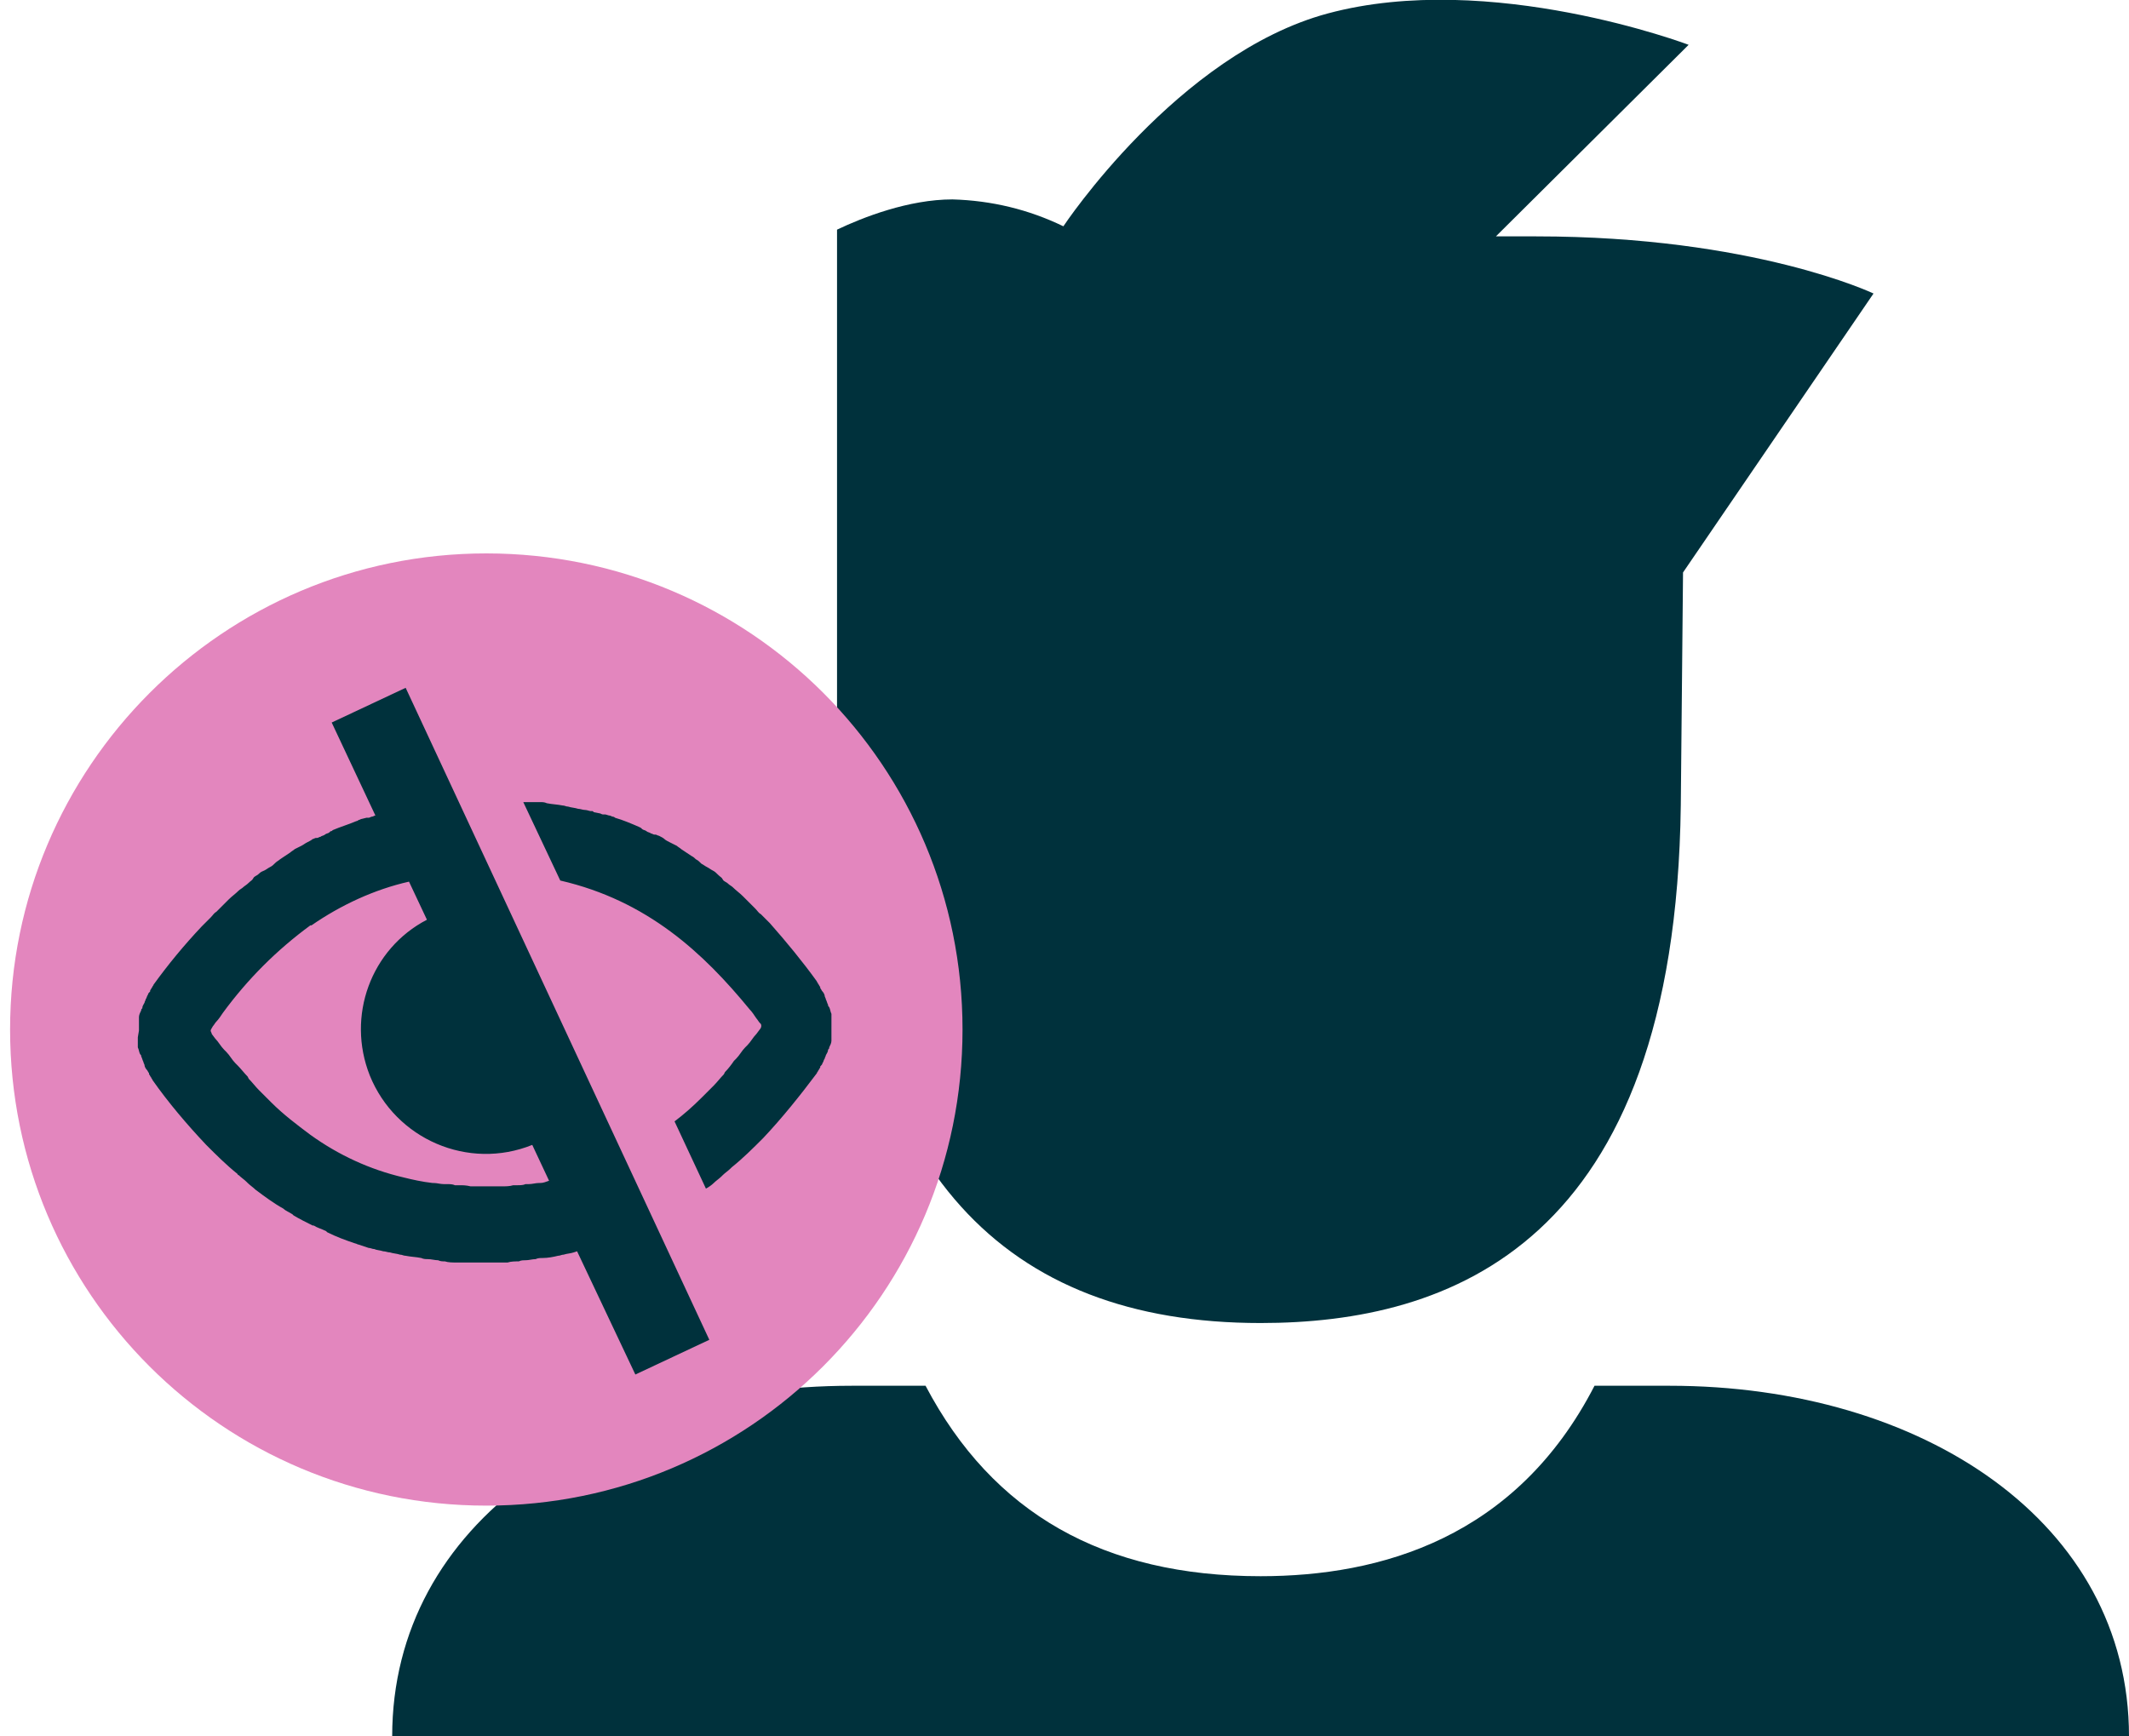
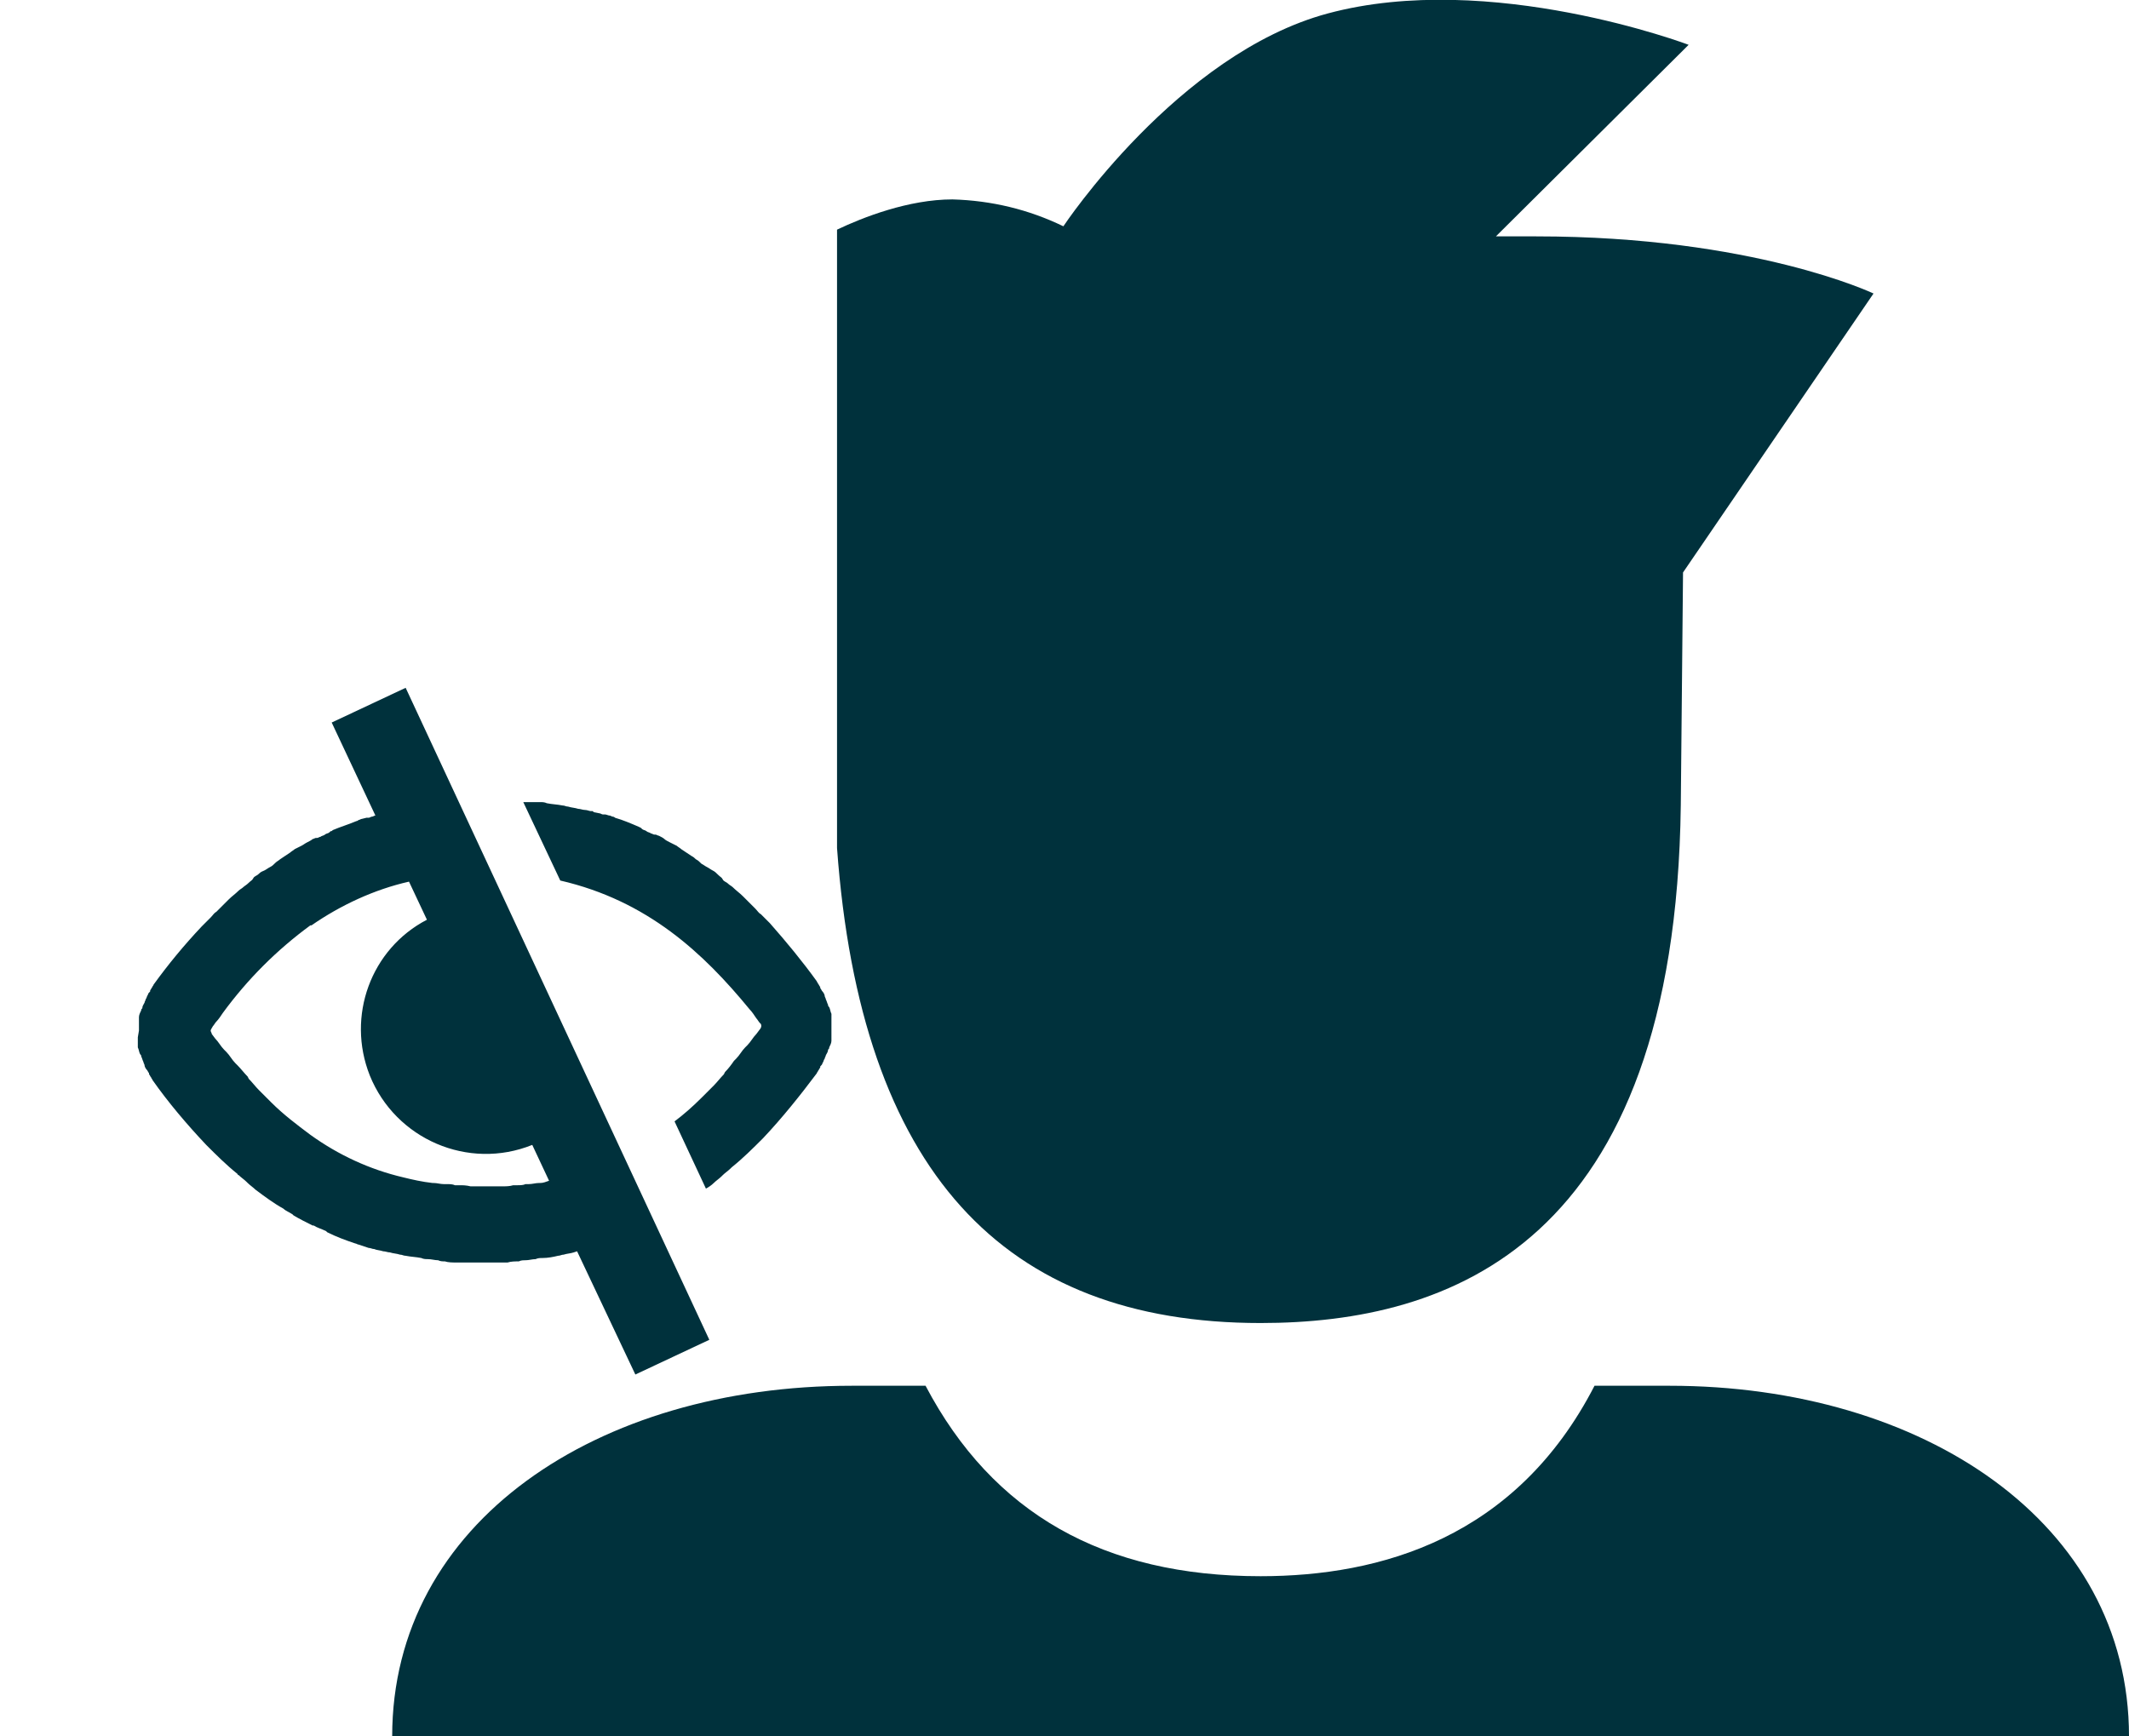
<svg xmlns="http://www.w3.org/2000/svg" version="1.1" id="Ebene_1" x="0" y="0" viewBox="0 0 190 155" xml:space="preserve">
  <style>.st0{fill:#00313c}</style>
  <path id="Pfad_11718" class="st0" d="M137.1 21.1h-3.6L150.7 4S133-2.7 118.5 1.2c-13.4 3.6-23.6 19-23.6 19-3.1-1.5-6.4-2.3-9.9-2.4-3.9 0-8 1.6-10.3 2.7v55.2c2.1 28.8 14.8 42.4 37.8 42.4 16.8 0 37-6.9 37.5-46.2l.2-20.8 17-24.9s-10.7-5.1-30.1-5.1M190 155c0-19.1-18.4-31.3-41-31.3h-6.7c-7 13.6-19.1 17-29.8 17-14 0-23.9-5.6-29.9-17H76c-22.7 0-41 12.2-41 31.3h155z" />
-   <path id="Pfad_11719" d="M43.4 134.4c23.5 0 42.5-19 42.5-42.5s-19-42.5-42.5-42.5S.9 68.5.9 91.9c0 23.5 19 42.5 42.5 42.5" fill="#e386be" />
  <path id="Pfad_11720" class="st0" d="M50 78.6l-3.3-7H48.2c.2 0 .4 0 .6.1.5.1.9.1 1.4.2.2 0 .3.1.5.1.3.1.6.1.9.2.2 0 .4.1.6.1s.4.1.5.1h.1c.1 0 .1 0 .2.1l.5.1c.1 0 .2.1.3.1h.2c.1 0 .3.1.4.1.1 0 .2.1.3.1.1 0 .2.1.2.1.7.2 1.4.5 2.1.8l.2.1.1.1c.1.1.3.1.4.2s.3.1.4.2c.1 0 .2.1.3.1h.1c.1 0 .2.1.3.1.2.1.4.2.5.3s.3.2.5.3l.6.3c.1.1.3.2.4.3l.9.6c.2.1.3.2.4.3.2.1.3.2.5.4.2.1.3.2.5.3s.3.2.5.3.3.2.5.4.3.2.4.4.3.2.5.4c.1.1.3.2.4.3.3.3.6.5.9.8l.3.3.5.5.3.3c.2.2.3.4.5.5l.2.2.6.6c1.5 1.7 2.9 3.4 4.2 5.2 0 .1.1.1.1.2.1.1.1.2.2.3v.1c.1.1.1.2.2.3.1.1.2.3.2.4 0 .1.1.2.1.3.1.2.1.3.2.5 0 .1 0 .1.1.2.1.2.1.4.2.6V92.9c0 .2-.1.4-.2.6 0 .1 0 .1-.1.2 0 .2-.1.3-.2.5 0 .1-.1.2-.1.3-.1.1-.1.3-.2.4 0 .1-.1.2-.2.3v.1c-.1.1-.1.2-.2.3 0 .1-.1.1-.1.2-1.5 2-3.1 4-4.8 5.8-.9.9-1.8 1.8-2.8 2.6l-.1.1c-.2.2-.5.4-.7.6l-.1.1c-.2.2-.5.4-.7.6-.2.2-.5.4-.7.5l-2.8-6c.8-.6 1.6-1.3 2.4-2.1l1-1 .1-.1c.3-.3.6-.7.9-1l.1-.2c.3-.3.6-.7.8-1l.2-.2c.3-.3.5-.7.8-1l.2-.2c.3-.3.5-.7.8-1l.3-.4c.1-.1.2-.3.1-.5l-.1-.1c-.1-.1-.2-.3-.3-.4-.2-.3-.4-.6-.6-.8-4.1-5-9.1-9.7-16.9-11.5M18.8 92c0 .1.1.2.1.3l.3.4c.3.3.5.7.8 1l.2.2c.3.3.5.7.8 1l.2.2c.3.3.6.7.9 1l.1.2c.3.3.6.7.9 1l.1.1 1 1c1.1 1.1 2.3 2 3.5 2.9 2.5 1.8 5.3 3.1 8.3 3.8.8.2 1.7.4 2.6.5h.1c.3 0 .6.1.9.1h.3c.2 0 .5 0 .7.1h.4c.3 0 .6 0 1 .1h2.8c.3 0 .7 0 1-.1h.4c.2 0 .5 0 .7-.1h.3c.3 0 .6-.1.9-.1h.1c.3 0 .5-.1.8-.2l-1.5-3.2c-5.7 2.3-12.2-.5-14.5-6.2-2.1-5.3.1-11.3 5.1-13.9l-1.6-3.4c-3.1.7-6.1 2.1-8.7 3.9h-.1c-3 2.2-5.6 4.8-7.8 7.8-.2.3-.4.6-.6.8-.1.1-.2.3-.3.4-.1.2-.2.3-.2.4m-6.4 0v-.3-.2-.1-.2-.1-.1-.2c0-.2.1-.4.2-.6 0-.1 0-.1.1-.2 0-.2.1-.3.2-.5 0-.1.1-.2.1-.3.1-.1.1-.3.2-.4 0-.1.1-.2.2-.3v-.1c.1-.1.1-.2.2-.3 0-.1.1-.1.1-.2 1.3-1.8 2.7-3.5 4.3-5.2l.6-.6.2-.2c.2-.2.3-.4.5-.5l.3-.3.5-.5.3-.3c.3-.3.6-.5.9-.8.1-.1.3-.2.4-.3.1-.1.3-.2.5-.4s.3-.2.4-.4.3-.2.5-.4.3-.2.5-.3.3-.2.5-.3.3-.2.5-.4c.1-.1.3-.2.4-.3l.9-.6c.1-.1.3-.2.4-.3l.6-.3c.2-.1.3-.2.5-.3s.4-.2.5-.3c.1 0 .2-.1.3-.1h.1c.1 0 .2-.1.3-.1.1-.1.3-.1.4-.2s.3-.1.4-.2l.1-.1c.1 0 .1 0 .2-.1.7-.3 1.4-.5 2.1-.8.1 0 .2-.1.2-.1.1 0 .2-.1.3-.1l.4-.1h.2c.1 0 .2-.1.3-.1s.2-.1.3-.1l-3.9-8.3 6.6-3.1 27.1 58.2-6.6 3.1-5.2-11-.3.1c-.3.1-.6.1-.9.2-.2 0-.3.1-.5.1-.4.1-.9.2-1.4.2-.2 0-.4 0-.6.1-.3 0-.6.1-.9.1-.2 0-.4 0-.6.1-.3 0-.7 0-1 .1h-4.6c-.3 0-.7 0-1-.1-.2 0-.4 0-.6-.1-.3 0-.6-.1-.9-.1-.2 0-.4 0-.6-.1-.5-.1-.9-.1-1.4-.2-.2 0-.3-.1-.5-.1-.3-.1-.6-.1-.9-.2-.2 0-.4-.1-.6-.1-.3-.1-.6-.1-.8-.2-.2 0-.3-.1-.5-.1l-.9-.3c-.1 0-.2-.1-.3-.1-.9-.3-1.7-.6-2.5-1l-.1-.1c-.4-.2-.8-.3-1.1-.5h-.1c-.6-.3-1.2-.6-1.7-.9l-.1-.1c-.3-.2-.6-.3-.8-.5-.9-.5-1.7-1.1-2.5-1.7-.2-.2-.5-.4-.7-.6l-.1-.1c-.2-.2-.5-.4-.7-.6 0 0-.1 0-.1-.1-1-.8-1.9-1.7-2.8-2.6-1.7-1.8-3.4-3.8-4.8-5.8 0-.1-.1-.1-.1-.2-.1-.1-.1-.2-.2-.3v-.1c-.1-.1-.1-.2-.2-.3-.1-.1-.2-.3-.2-.4 0-.1-.1-.2-.1-.3-.1-.2-.1-.3-.2-.5 0-.1 0-.1-.1-.2-.1-.2-.1-.4-.2-.6v-.2-.1-.1-.2-.1-.2l.1-.6" />
</svg>